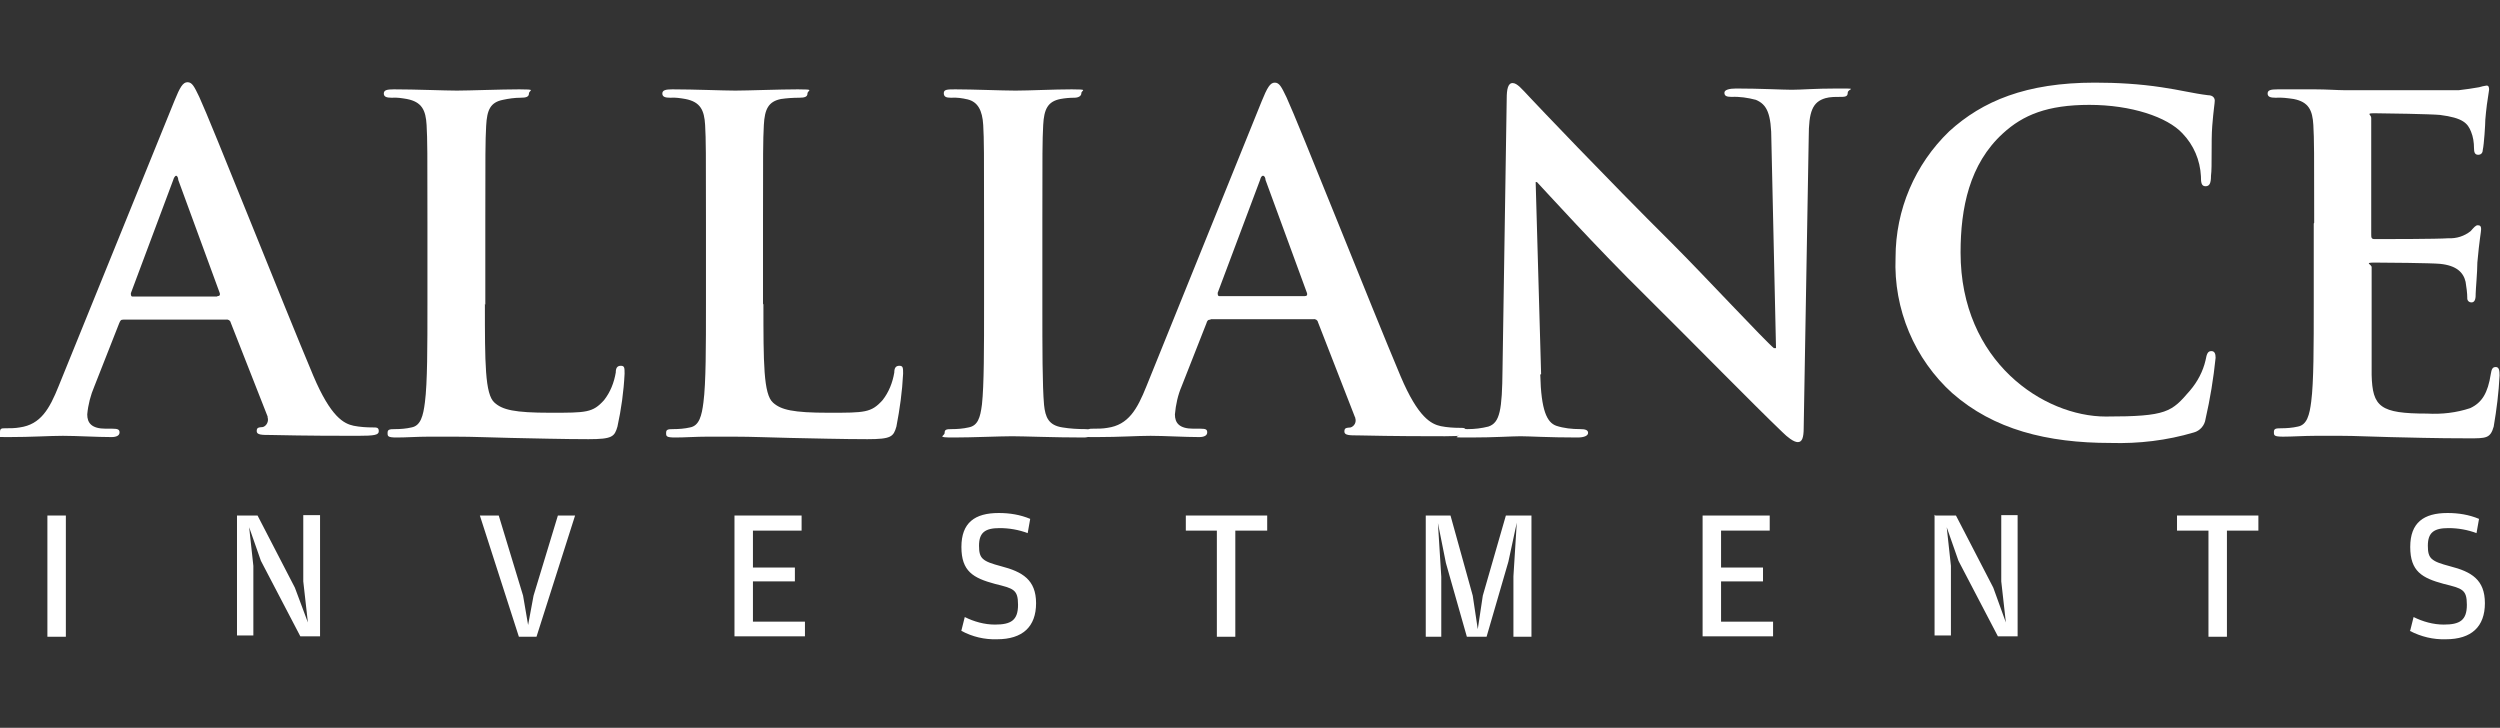
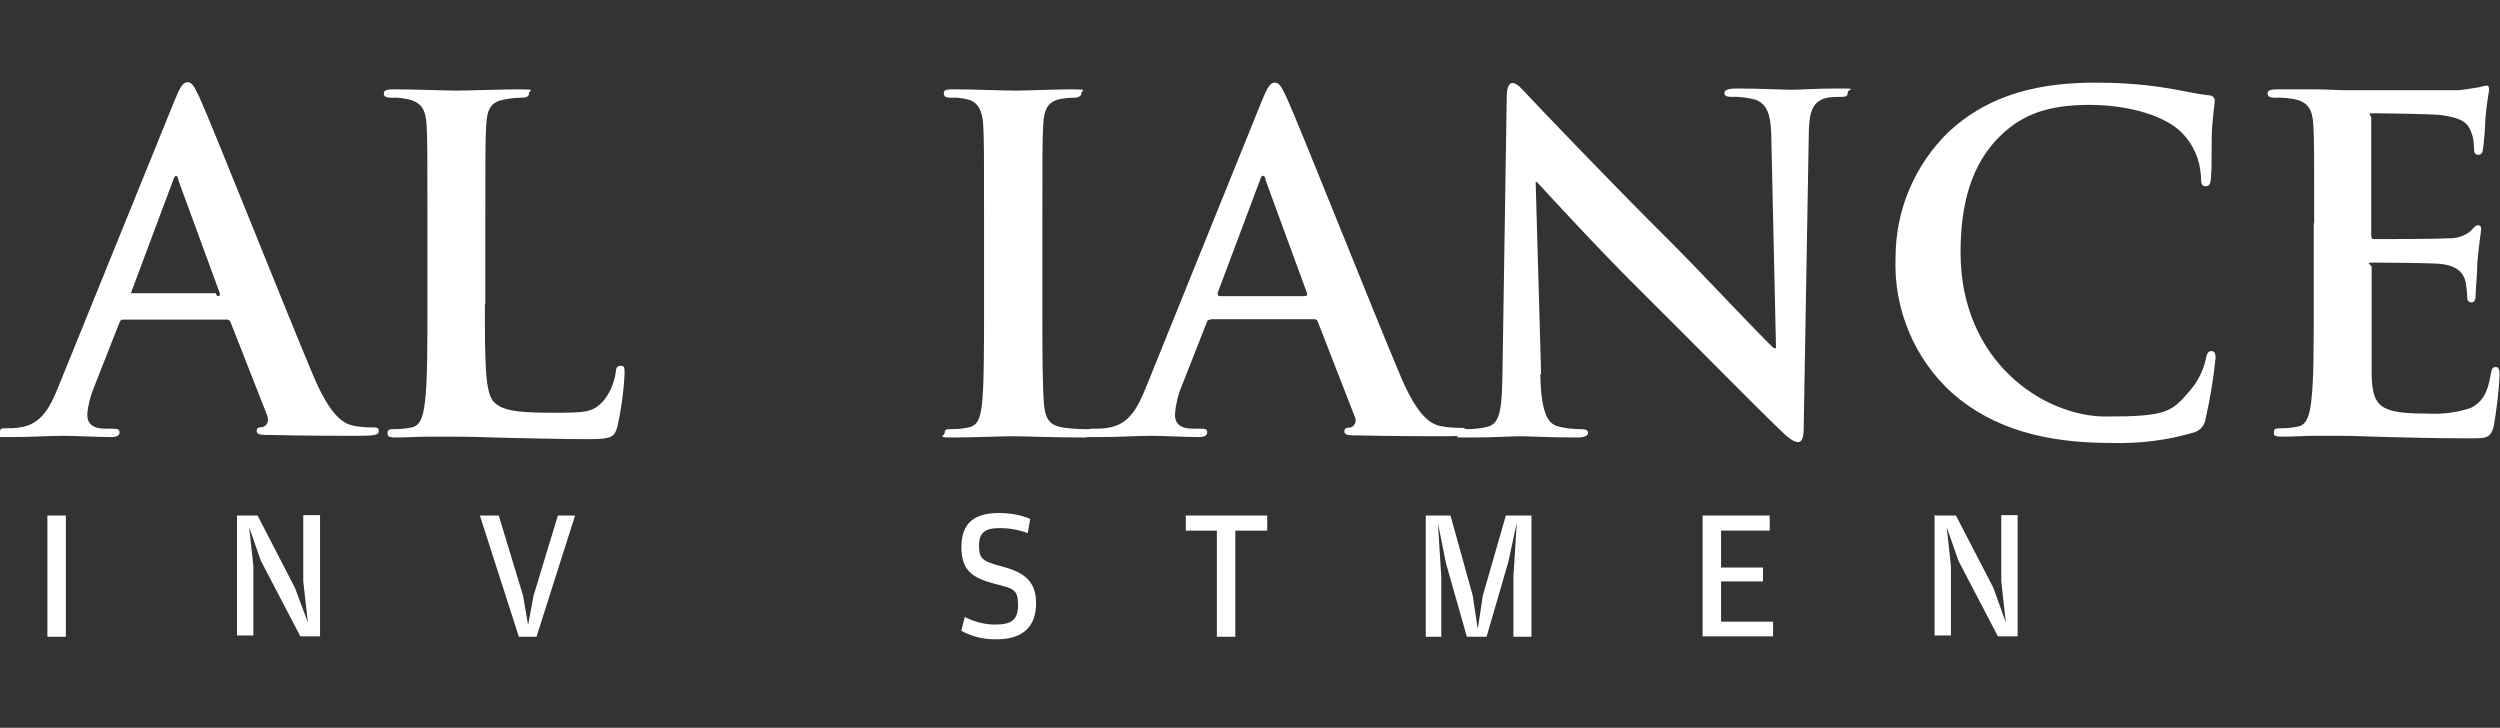
<svg xmlns="http://www.w3.org/2000/svg" version="1.1" viewBox="0 0 596 173.5">
  <rect x="0" y="0" width="596" height="173.5" fill="#333333" stroke="none" />
  <defs>
    <style>
      .cls-1 {
        fill: #fff;
      }
    </style>
  </defs>
  <g>
    <g id="Layer_1">
      <g>
-         <path class="cls-1" d="M29.4,76.2c-.6,0-.7.2-1,.9l-5.9,15c-.9,2.1-1.5,4.4-1.7,6.7,0,2,1,3.4,4.4,3.4h1.6c1.3,0,1.7.2,1.7.9s-.7,1.1-1.9,1.1c-3.5,0-8.3-.3-11.6-.3s-7.3.3-13,.3S0,103.9,0,103s.4-.9,1.3-.9c1.1,0,2.3,0,3.4-.2,5-.7,7.1-4.4,9.3-9.9L41.6,24c1.3-3.2,2-4.4,3.1-4.4s1.6,1,2.8,3.5c2.8,6,20.2,49.9,27.2,66.5,4.2,9.9,7.3,11.4,9.6,11.9,1.5.3,3.1.4,4.6.4.9,0,1.4,0,1.4.9s-1,1.1-5,1.1-12,0-20.8-.2c-2,0-3.3,0-3.3-.9s.4-.9,1.5-1c.9-.3,1.4-1.4,1.1-2.3,0,0,0-.1,0-.2l-8.8-22.4c-.1-.5-.6-.8-1.1-.7h-24.5ZM51.8,70.6c.6,0,.7-.3.6-.7l-9.9-27c0-.4-.2-1-.5-1s-.6.6-.7,1l-10.1,27c0,.4,0,.8.4.8h20.2Z" />
+         <path class="cls-1" d="M29.4,76.2c-.6,0-.7.2-1,.9l-5.9,15c-.9,2.1-1.5,4.4-1.7,6.7,0,2,1,3.4,4.4,3.4h1.6c1.3,0,1.7.2,1.7.9s-.7,1.1-1.9,1.1c-3.5,0-8.3-.3-11.6-.3s-7.3.3-13,.3S0,103.9,0,103s.4-.9,1.3-.9c1.1,0,2.3,0,3.4-.2,5-.7,7.1-4.4,9.3-9.9L41.6,24c1.3-3.2,2-4.4,3.1-4.4s1.6,1,2.8,3.5c2.8,6,20.2,49.9,27.2,66.5,4.2,9.9,7.3,11.4,9.6,11.9,1.5.3,3.1.4,4.6.4.9,0,1.4,0,1.4.9s-1,1.1-5,1.1-12,0-20.8-.2c-2,0-3.3,0-3.3-.9s.4-.9,1.5-1c.9-.3,1.4-1.4,1.1-2.3,0,0,0-.1,0-.2l-8.8-22.4c-.1-.5-.6-.8-1.1-.7h-24.5ZM51.8,70.6c.6,0,.7-.3.6-.7l-9.9-27c0-.4-.2-1-.5-1s-.6.6-.7,1l-10.1,27h20.2Z" />
        <path class="cls-1" d="M115.6,72.4c0,14.1,0,21.6,2.3,23.6,1.9,1.7,4.7,2.4,13.3,2.4s10.1,0,12.8-3c1.5-1.9,2.4-4.2,2.8-6.6,0-1,.3-1.6,1.2-1.6s.9.5.9,1.9c-.2,4.2-.8,8.5-1.7,12.6-.7,2.4-1.2,3-6.9,3s-13.6-.2-18.5-.3-8.9-.3-13.4-.3h-6.2c-2.6,0-5.4.2-7.6.2s-2.2-.3-2.2-1.1.4-.9,1.8-.9c1.3,0,2.6-.1,3.9-.4,2.2-.4,2.8-2.8,3.2-6,.6-4.6.6-13.3.6-23.4v-19.4c0-16.6,0-19.8-.2-23.3-.2-3.5-1.1-5.5-4.7-6.2-1.2-.2-2.4-.4-3.6-.3-1.2,0-1.9-.2-1.9-1s.7-1,2.4-1c5.2,0,12.1.3,15,.3s10.6-.3,14.9-.3,2.3.2,2.3,1-.7,1-2,1c-1.4,0-2.8.2-4.2.5-3,.6-3.8,2.4-4,6.2s-.2,6.6-.2,23.3v19.4Z" />
-         <path class="cls-1" d="M182,72.4c0,14.1,0,21.6,2.3,23.6,1.9,1.7,4.7,2.4,13.3,2.4s10.1,0,12.8-3c1.5-1.9,2.4-4.2,2.8-6.6,0-1,.3-1.6,1.2-1.6s.9.5.9,1.9c-.2,4.2-.8,8.5-1.6,12.6-.7,2.4-1.2,3-6.9,3s-13.6-.2-18.5-.3-8.9-.3-13.4-.3h-6.3c-2.6,0-5.4.2-7.6.2s-2.2-.3-2.2-1.1.4-.9,1.7-.9c1.3,0,2.7-.1,4-.4,2.2-.4,2.8-2.8,3.2-6,.6-4.6.6-13.3.6-23.4v-19.4c0-16.6,0-19.8-.2-23.3s-1.1-5.5-4.7-6.2c-1.2-.2-2.4-.4-3.6-.3-1.2,0-1.9-.2-1.9-1s.8-1,2.4-1c5.2,0,12.1.3,15,.3s10.6-.3,14.9-.3,2.3.2,2.3,1-.7,1-2,1c-1.4,0-2.9.1-4.3.3-3,.6-3.9,2.4-4.1,6.2-.2,3.8-.2,6.6-.2,23.3v19.5Z" />
        <path class="cls-1" d="M234.6,53.1c0-16.6,0-19.8-.2-23.3s-1.3-5.5-3.7-6.1c-1.3-.3-2.6-.5-4-.4-1.1,0-1.7-.2-1.7-1.1s.9-.9,2.8-.9c4.2,0,11.1.3,14.3.3s9.2-.3,13.4-.3,2.3.2,2.3.9-.7,1.1-1.7,1.1c-1.1,0-2.2.1-3.3.3-3,.6-3.9,2.4-4.1,6.2-.2,3.8-.2,6.6-.2,23.3v19.4c0,10.6,0,19.4.4,24,.3,3,1.1,4.9,4.4,5.4,1.8.3,3.7.4,5.5.4,1.2,0,1.7.3,1.7.9s-.9,1.1-2.1,1.1c-7.3,0-14.2-.3-17.1-.3s-9.5.3-13.9.3-2.2-.3-2.2-1.1.4-.9,1.7-.9c1.3,0,2.7-.1,4-.4,2.2-.4,2.8-2.3,3.2-5.5.5-4.6.5-13.3.5-23.9v-19.3Z" />
        <path class="cls-1" d="M288.6,76.2c-.6,0-.8.2-1,.9l-5.9,15c-.9,2.1-1.4,4.4-1.6,6.7,0,2,1,3.4,4.4,3.4h1.7c1.3,0,1.6.2,1.6.9s-.7,1.1-1.9,1.1c-3.5,0-8.3-.3-11.6-.3s-7.2.3-12.9.3-2.1-.2-2.1-1.1.4-.9,1.3-.9c1.1,0,2.3,0,3.4-.2,5-.7,7.1-4.4,9.3-9.9l27.5-68c1.3-3.2,2-4.4,3.1-4.4s1.6,1,2.8,3.5c2.8,6,20.2,49.9,27.2,66.5,4.2,9.9,7.3,11.4,9.6,11.9,1.5.3,3.1.4,4.6.4.9,0,1.4,0,1.4.9s-1,1.1-5,1.1-11.9,0-20.7-.2c-2,0-3.3,0-3.3-.9s.4-.9,1.5-1c.9-.3,1.4-1.3,1.1-2.2,0,0,0-.2-.1-.3l-8.8-22.6c-.1-.5-.6-.8-1.1-.7h-24.5ZM311,70.6c.6,0,.7-.3.6-.7l-9.9-27c0-.4-.2-1-.6-1s-.6.6-.7,1l-10.1,26.9c0,.4,0,.8.4.8h20.2Z" />
        <path class="cls-1" d="M367.2,89.3c.2,8.6,1.6,11.4,3.8,12.2,1.8.6,3.8.8,5.7.8,1.2,0,1.9.2,1.9.9s-1,1.1-2.5,1.1c-7.1,0-11.5-.3-13.6-.3s-6.2.3-11.9.3-2.4,0-2.4-1.1.7-.9,1.7-.9c1.7,0,3.3-.2,4.9-.6,2.8-.9,3.3-4,3.4-13.6l1-64.6c0-2.2.3-3.7,1.4-3.7s2.2,1.4,4.1,3.4c1.3,1.4,18,19,34,34.9,7.5,7.5,22.2,23.3,24.2,24.9h.5l-1.1-49.3c0-6.7-1.1-8.8-3.7-9.9-1.9-.5-3.9-.8-5.8-.7-1.3,0-1.7-.3-1.7-1s1.2-1,2.8-1c5.7,0,11.1.3,13.3.3s5.4-.3,10.8-.3,2.5,0,2.5,1-.7,1-2,1c-1.1,0-2.2,0-3.3.3-3.1.9-4,3.2-4,9.3l-1.2,69.3c0,2.4-.4,3.4-1.4,3.4s-2.5-1.2-3.7-2.4c-6.9-6.6-21-21-32.4-32.3-12-11.8-24.1-25.2-26.1-27.3h-.3l1.3,45.8Z" />
        <path class="cls-1" d="M465.5,93.8c-9.1-8.2-14.1-20.1-13.6-32.4,0-11.4,4.6-22.2,12.8-30.1,7.9-7.2,18.3-11.6,34.7-11.6,5.3,0,10.6.3,15.9,1.1,4.2.6,7.7,1.5,11.1,1.9,1.2,0,1.6.7,1.6,1.3s-.3,2.2-.6,6,0,9.7-.3,11.9c0,1.7-.3,2.5-1.3,2.5s-1.1-.9-1.1-2.4c-.2-3.8-1.7-7.4-4.4-10.2-3.6-3.9-12.2-6.8-22.2-6.8s-15.8,2.4-20.6,6.8c-8,7.3-10.1,17.8-10.1,28.4,0,26.1,19.9,39.1,34.6,39.1s15.7-1.1,20.1-6.2c1.8-2.1,3.1-4.6,3.7-7.2.3-1.7.6-2.2,1.4-2.2s1,.7,1,1.6c-.5,4.9-1.3,9.8-2.4,14.6-.2,1.5-1.3,2.8-2.8,3.2-6.4,1.9-13.1,2.7-19.8,2.5-15.2,0-27.9-3.2-37.8-11.9Z" />
        <path class="cls-1" d="M551.7,53.1c0-16.6,0-19.8-.2-23.3s-1.1-5.5-4.7-6.2c-1.4-.2-2.8-.4-4.3-.3-1.2,0-1.9-.2-1.9-1s.7-1,2.4-1h8.9c2.7,0,5.4.2,6.9.2h27.4c1.6-.2,3.2-.4,4.8-.7.6-.2,1.2-.3,1.8-.4.5,0,.6.4.6,1-.4,2.4-.7,4.7-.9,7.1,0,1.1-.3,5.9-.6,7.2,0,.6-.3,1.2-1.1,1.2s-1-.6-1-1.6c0-1.3-.2-2.7-.7-3.9-.8-2-1.9-3.3-7.4-4-1.9-.2-13.4-.4-15.6-.4s-.8.3-.8,1.1v27.7c0,.8,0,1.2.8,1.2,2.4,0,15,0,17.6-.2,1.9.1,3.8-.5,5.3-1.7.8-.9,1.2-1.4,1.7-1.4s.8.2.8.9-.4,2.4-.9,8c0,2.2-.4,6.6-.4,7.4s0,2.1-1,2.1c-.5,0-.9-.3-1-.8,0,0,0-.2,0-.2,0-1.3-.2-2.6-.4-3.9-.5-2.2-2.1-3.9-6.1-4.3-2.1-.2-13-.3-15.6-.3s-.7.4-.7,1.1v25.7c.2,7.6,2,9.2,13.2,9.2,3.5.2,7-.2,10.3-1.3,2.8-1.3,4.2-3.6,4.9-8.1.2-1.2.4-1.7,1.2-1.7s.9.9.9,2c-.2,4.1-.7,8.1-1.4,12.2-.8,2.8-1.8,2.8-5.9,2.8-8.3,0-14.3-.2-19-.3-4.7-.1-8.1-.3-11.4-.3h-6.3c-2.6,0-5.4.2-7.6.2s-2.2-.3-2.2-1.1.4-.9,1.7-.9c1.3,0,2.7-.1,4-.4,2.2-.4,2.8-2.8,3.2-6,.6-4.6.6-13.3.6-23.4v-19Z" />
        <path class="cls-1" d="M11.3,122.9h4.4v28.9h-4.4v-28.9Z" />
        <path class="cls-1" d="M56.5,122.9h4.9l8.9,17.2,3.1,8.3-1.1-9.8v-15.8h4v28.9h-4.7l-9.4-18-2.8-8,1,9.2v16.6h-3.9v-28.8Z" />
        <path class="cls-1" d="M114.3,122.9h4.6l5.8,19.1,1.2,7,1.3-7,5.8-19.1h4.1l-9.2,28.9h-4.2l-9.3-28.9Z" />
-         <path class="cls-1" d="M175.1,122.9h16v3.6h-11.6v8.8h10v3.3h-10v9.6h12.4v3.5h-16.8v-28.8Z" />
        <path class="cls-1" d="M229.2,150.3l.8-3.2c2.2,1.1,4.7,1.8,7.2,1.8,3.8,0,5.5-1,5.5-4.7s-1.1-3.9-5.5-5c-5.2-1.4-8-3-8-8.8s3.2-8.1,8.9-8.1c2.6,0,5.1.4,7.5,1.4l-.6,3.4c-2.1-.8-4.4-1.2-6.7-1.2-3.5,0-4.9,1.1-4.9,4.2s.8,3.7,5.3,4.9c5,1.3,8.3,3.2,8.3,8.8s-3.2,8.6-9.3,8.6c-3,.1-5.9-.6-8.5-2Z" />
        <path class="cls-1" d="M282.7,126.5v-3.6h19.4v3.6h-7.6v25.3h-4.4v-25.3h-7.3Z" />
        <path class="cls-1" d="M340,122.9h5.8l5.3,19.1,1.2,8,1.2-8,5.5-19.1h6.1v28.9h-4.3v-14.4l.8-12.8-2,9.3-5.2,17.9h-4.7l-5-17.6-1.9-9.5.8,12.8v14.3h-3.7v-28.9Z" />
        <path class="cls-1" d="M405.7,122.9h16.2v3.6h-11.6v8.8h10v3.3h-10v9.6h12.4v3.5h-16.8v-28.8Z" />
        <path class="cls-1" d="M461.4,122.9h4.9l8.9,17.2,3,8.3-1.1-9.8v-15.8h3.9v28.9h-4.7l-9.4-18-2.8-8,1,9.2v16.6h-3.9v-28.8Z" />
-         <path class="cls-1" d="M519,126.5v-3.6h19.4v3.6h-7.5v25.3h-4.4v-25.3h-7.5Z" />
-         <path class="cls-1" d="M574.6,150.3l.8-3.2c2.2,1.1,4.7,1.8,7.2,1.8,3.8,0,5.5-1,5.5-4.7s-1.1-3.9-5.5-5c-5.2-1.4-8-3-8-8.8s3.2-8.1,8.9-8.1c2.6,0,5.1.4,7.5,1.4l-.6,3.4c-2.1-.8-4.4-1.2-6.7-1.2-3.5,0-4.9,1.1-4.9,4.2s.8,3.7,5.3,4.9c5.1,1.3,8.3,3.2,8.3,8.8s-3.2,8.6-9.3,8.6c-3,.1-5.9-.6-8.6-2Z" />
      </g>
    </g>
  </g>
</svg>